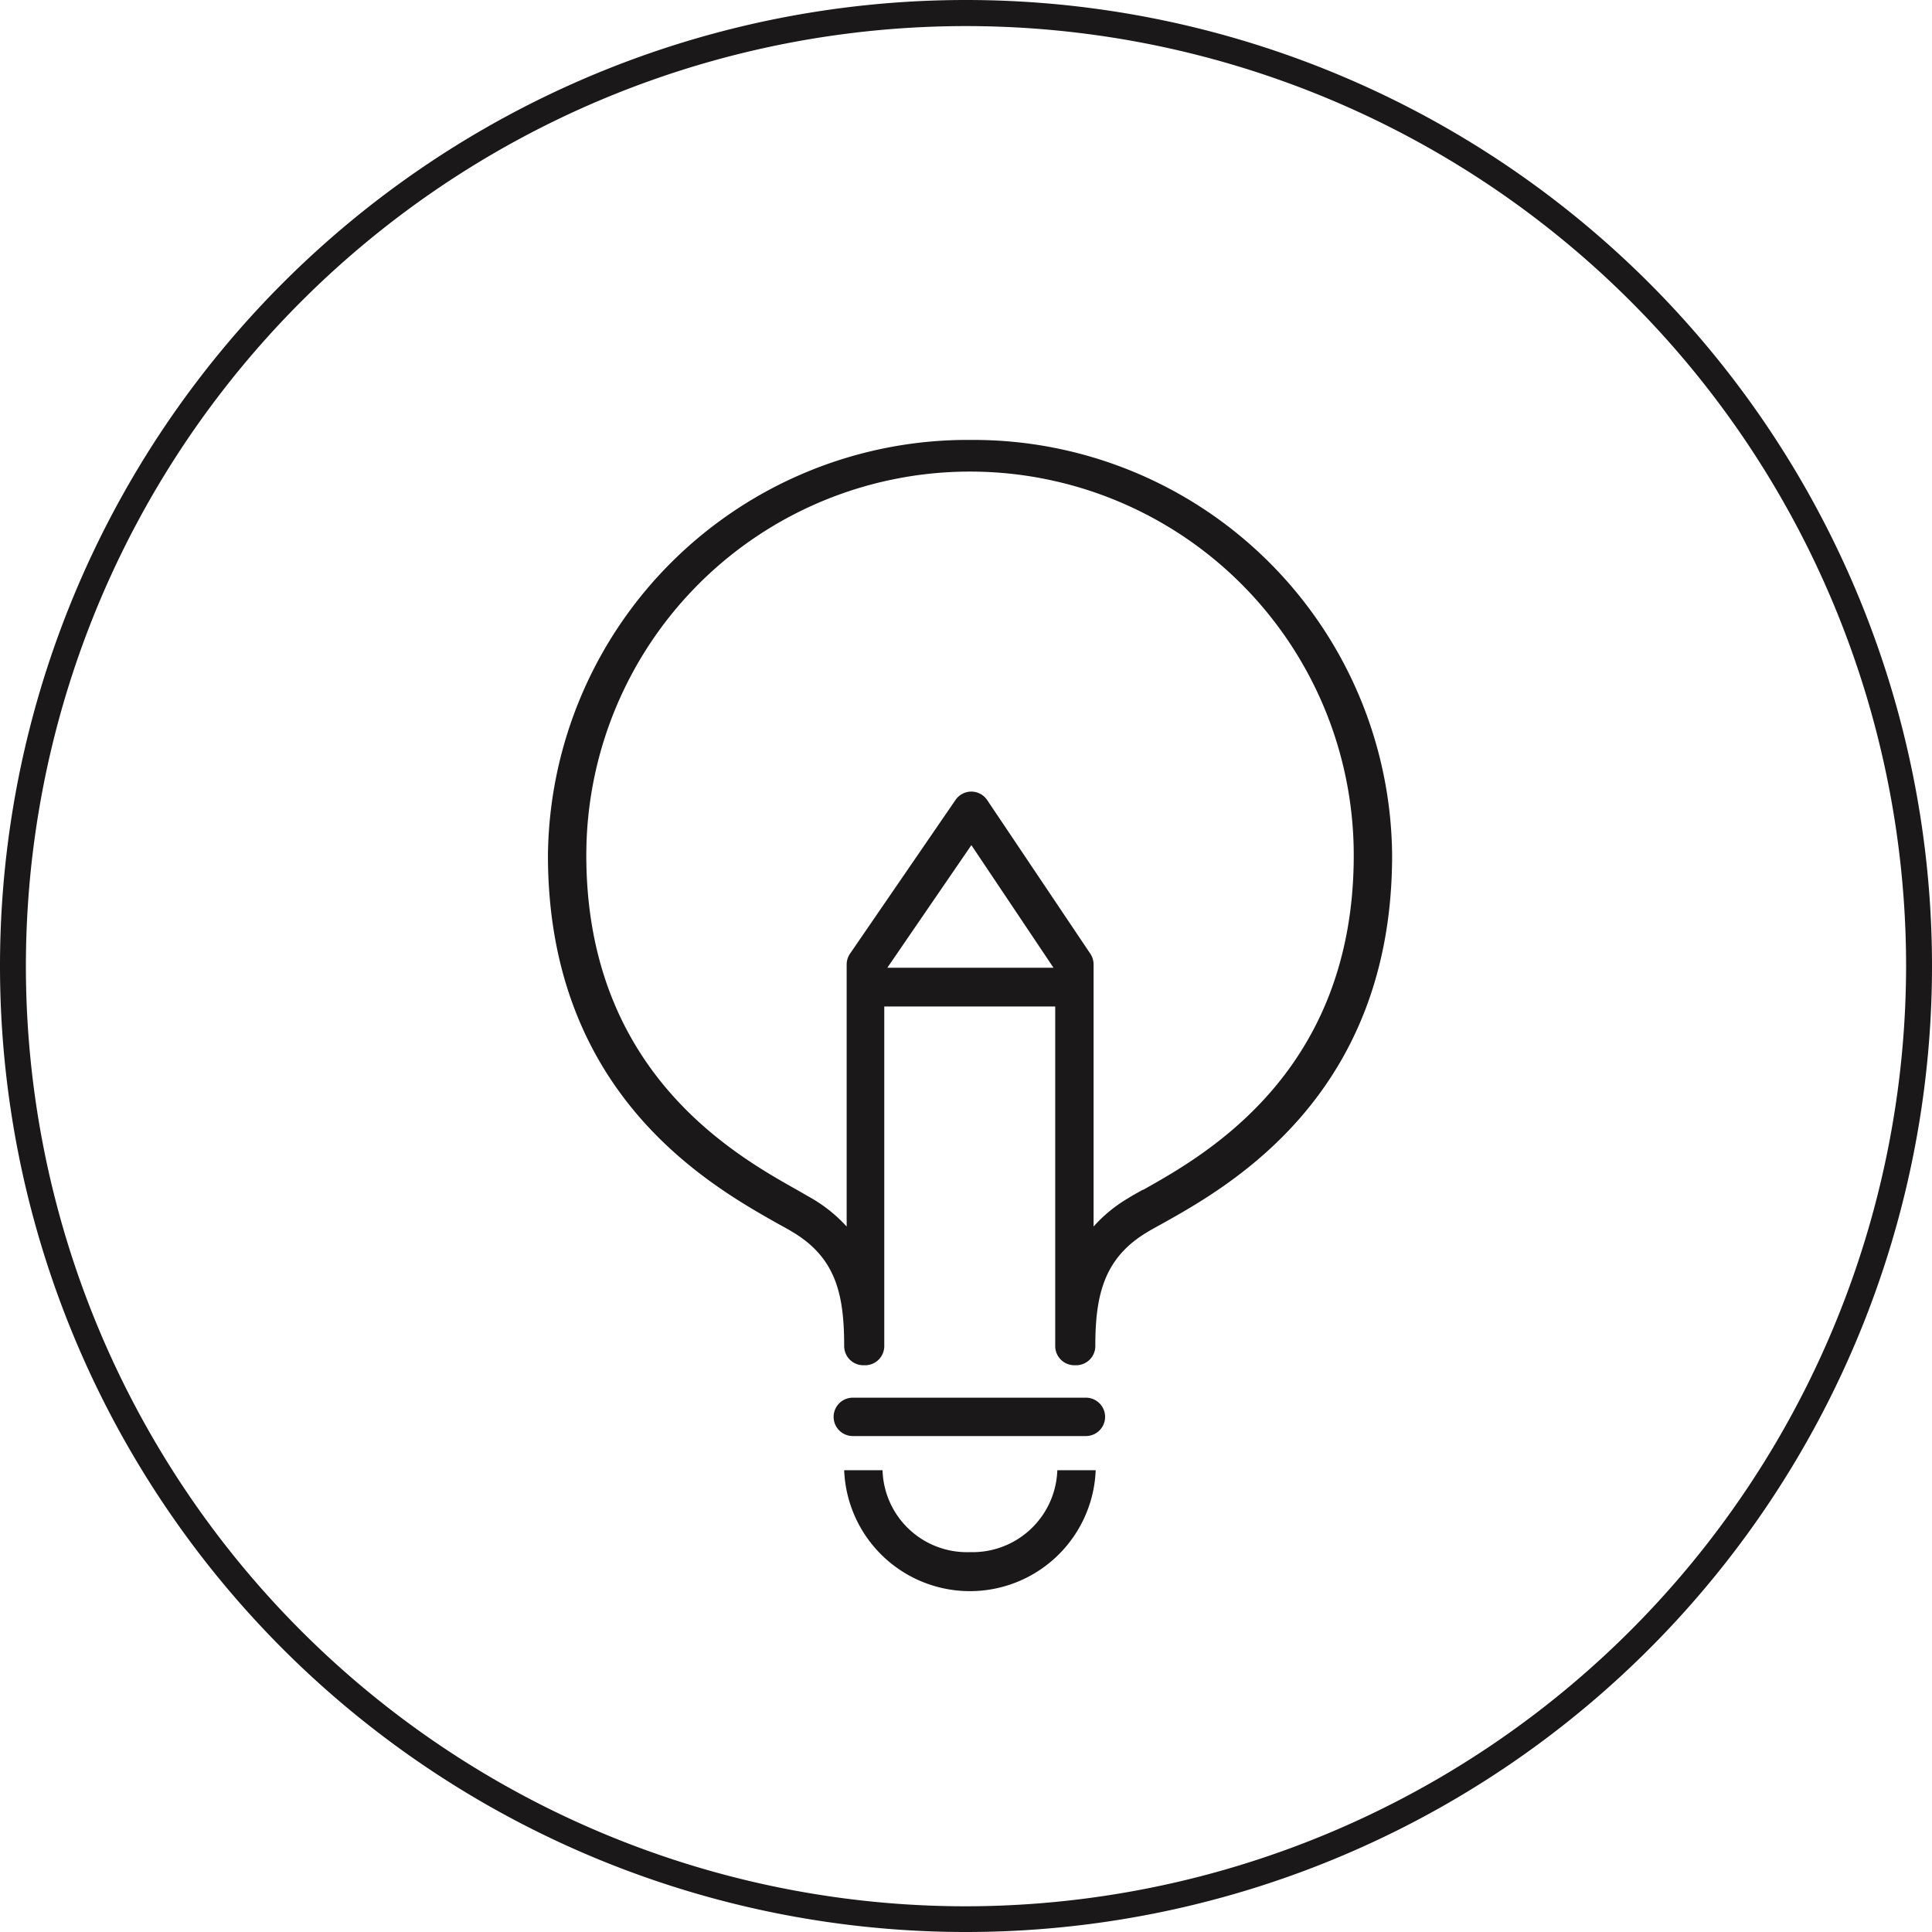
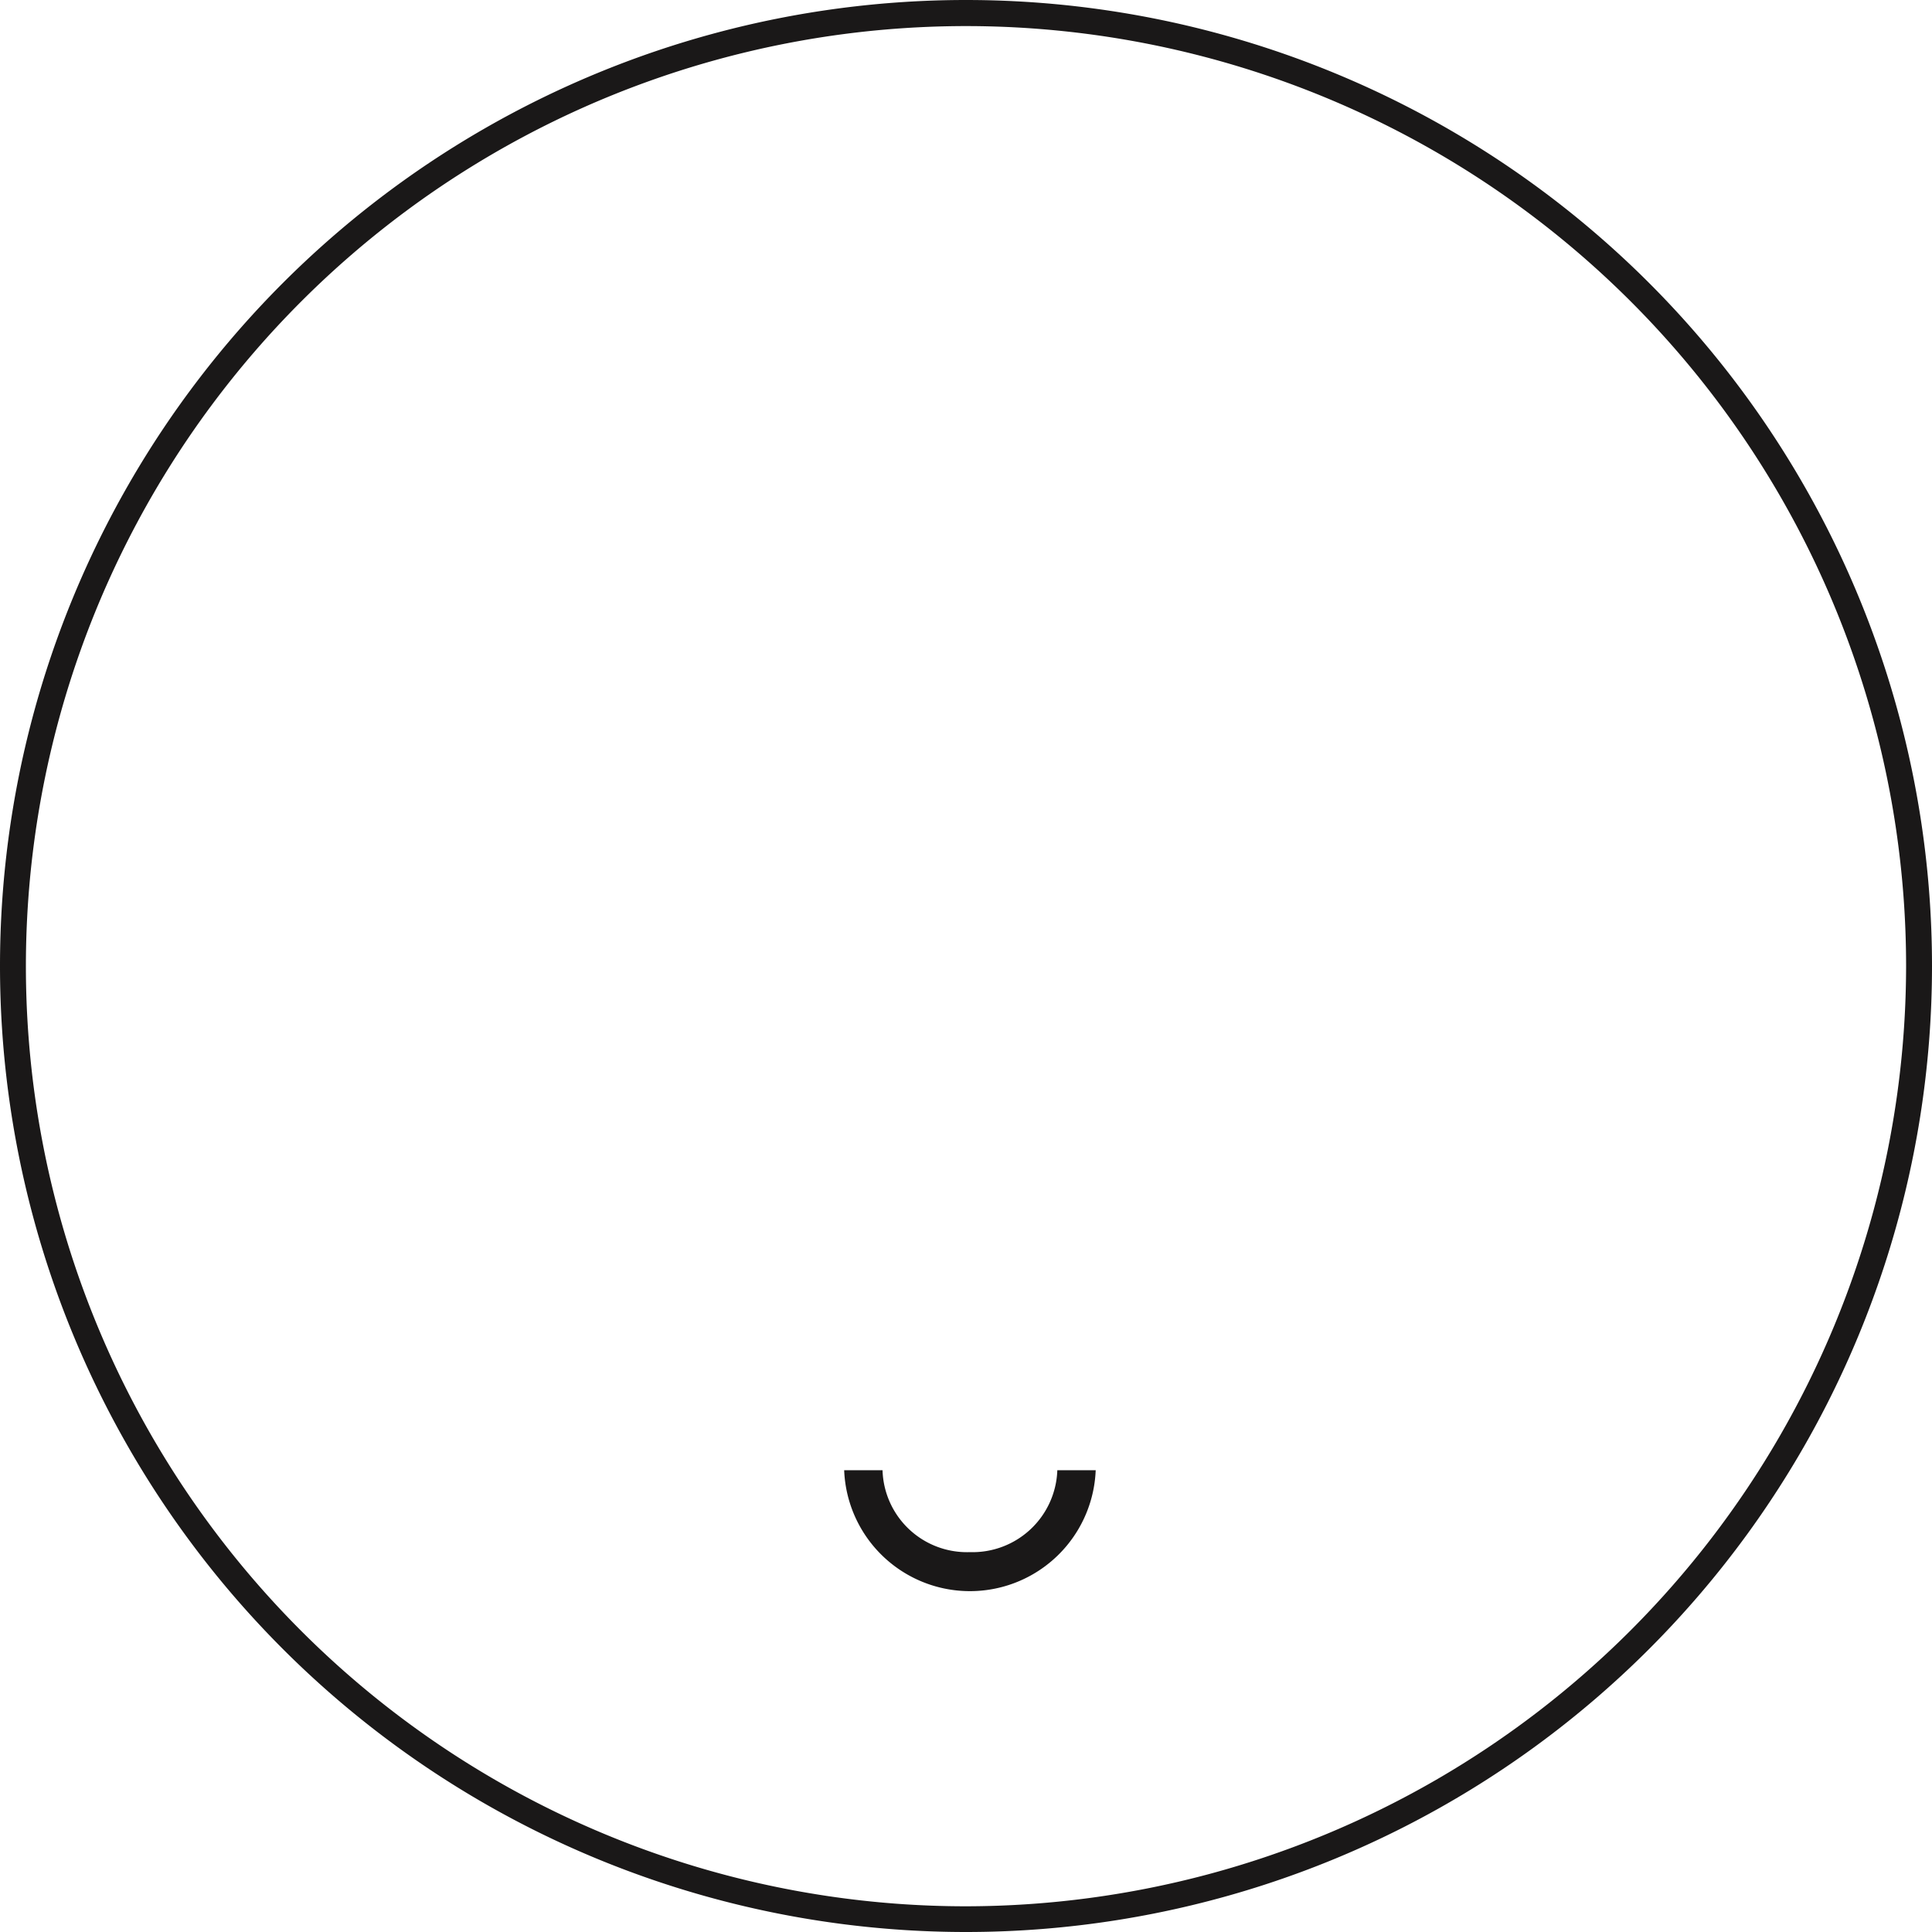
<svg xmlns="http://www.w3.org/2000/svg" viewBox="0 0 100.7 100.7">
  <defs>
    <style>.cls-1{fill:#1a1818;}</style>
  </defs>
  <title>icon-design</title>
  <g id="Layer_2" data-name="Layer 2">
    <g id="Layer_1-2" data-name="Layer 1">
      <g id="Group_351" data-name="Group 351">
        <path id="Path_618" data-name="Path 618" class="cls-1" d="M50.35,0A50.35,50.35,0,0,0,0,50.35H0A50.35,50.35,0,0,0,50.35,100.7h0A50.35,50.35,0,0,0,50.35,0Zm0,99.36a49,49,0,1,1,49-49A49.06,49.06,0,0,1,50.35,99.36Z" />
        <path id="Path_619" data-name="Path 619" class="cls-1" d="M50.55,80.9A4.4,4.4,0,0,1,46,76.63H44a6.56,6.56,0,0,0,13.11,0h-2A4.42,4.42,0,0,1,50.55,80.9Z" />
-         <path id="Path_620" data-name="Path 620" class="cls-1" d="M50.63,22.93A21.88,21.88,0,0,0,28.56,44.58c0,12.45,8.42,17.19,12,19.21.29.16.55.3.76.43C43.58,65.57,44,67.49,44,70.16a1,1,0,0,0,1,1h.09a1,1,0,0,0,1-1V52.46H55v17.7a1,1,0,0,0,1,1h.09a1,1,0,0,0,1-1c0-2.67.46-4.6,2.71-5.94.21-.13.47-.27.76-.43,3.59-2,12-6.76,12-19.21A21.83,21.83,0,0,0,50.63,22.93ZM46.25,50.44l4.38-6.39,4.28,6.39ZM59.59,62c-.31.17-.58.32-.8.46A7.45,7.45,0,0,0,57,63.93V50.27a1,1,0,0,0-.17-.56l-5.37-8a1,1,0,0,0-.83-.45h0a1,1,0,0,0-.83.44l-5.49,8a1,1,0,0,0-.18.57V63.93a7.66,7.66,0,0,0-1.77-1.44l-.8-.46c-3.29-1.85-11-6.18-11-17.45a20,20,0,0,1,40,0c0,11.27-7.7,15.6-11,17.45Z" />
-         <path id="Path_621" data-name="Path 621" class="cls-1" d="M56.6,72.85H44.45a1,1,0,0,0,0,2H56.6a1,1,0,0,0,0-2Z" />
      </g>
    </g>
  </g>
</svg>